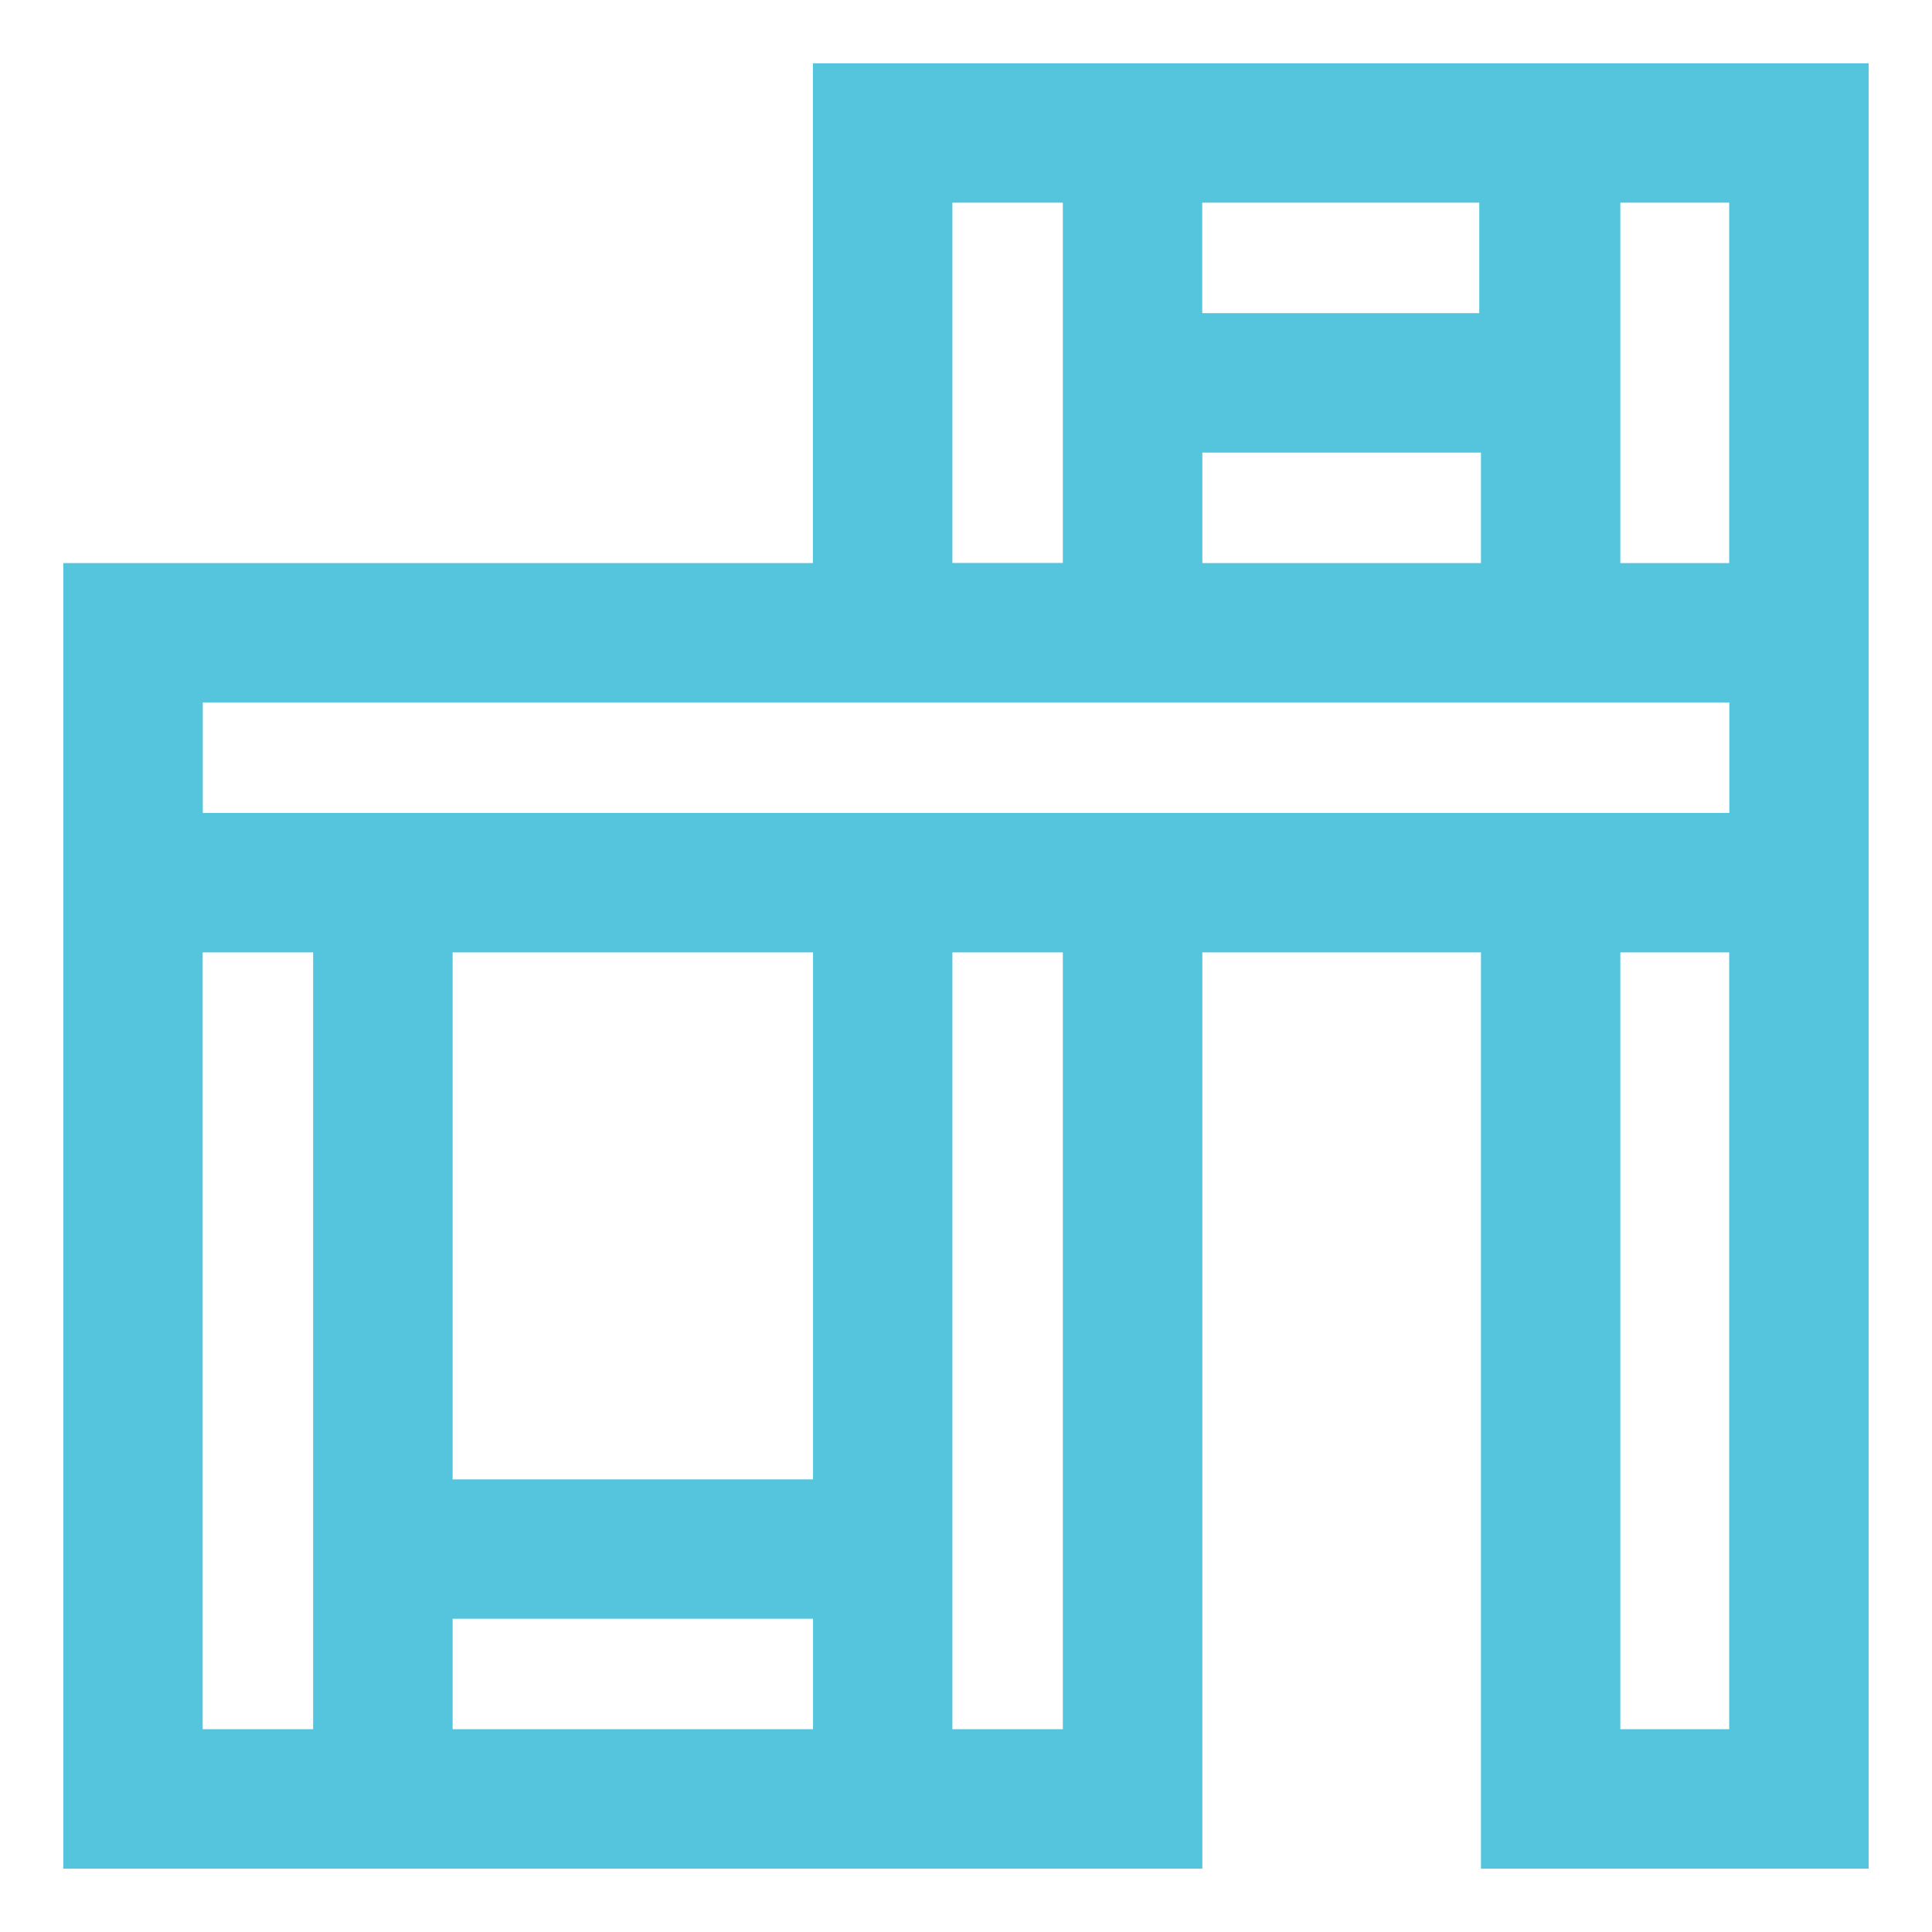
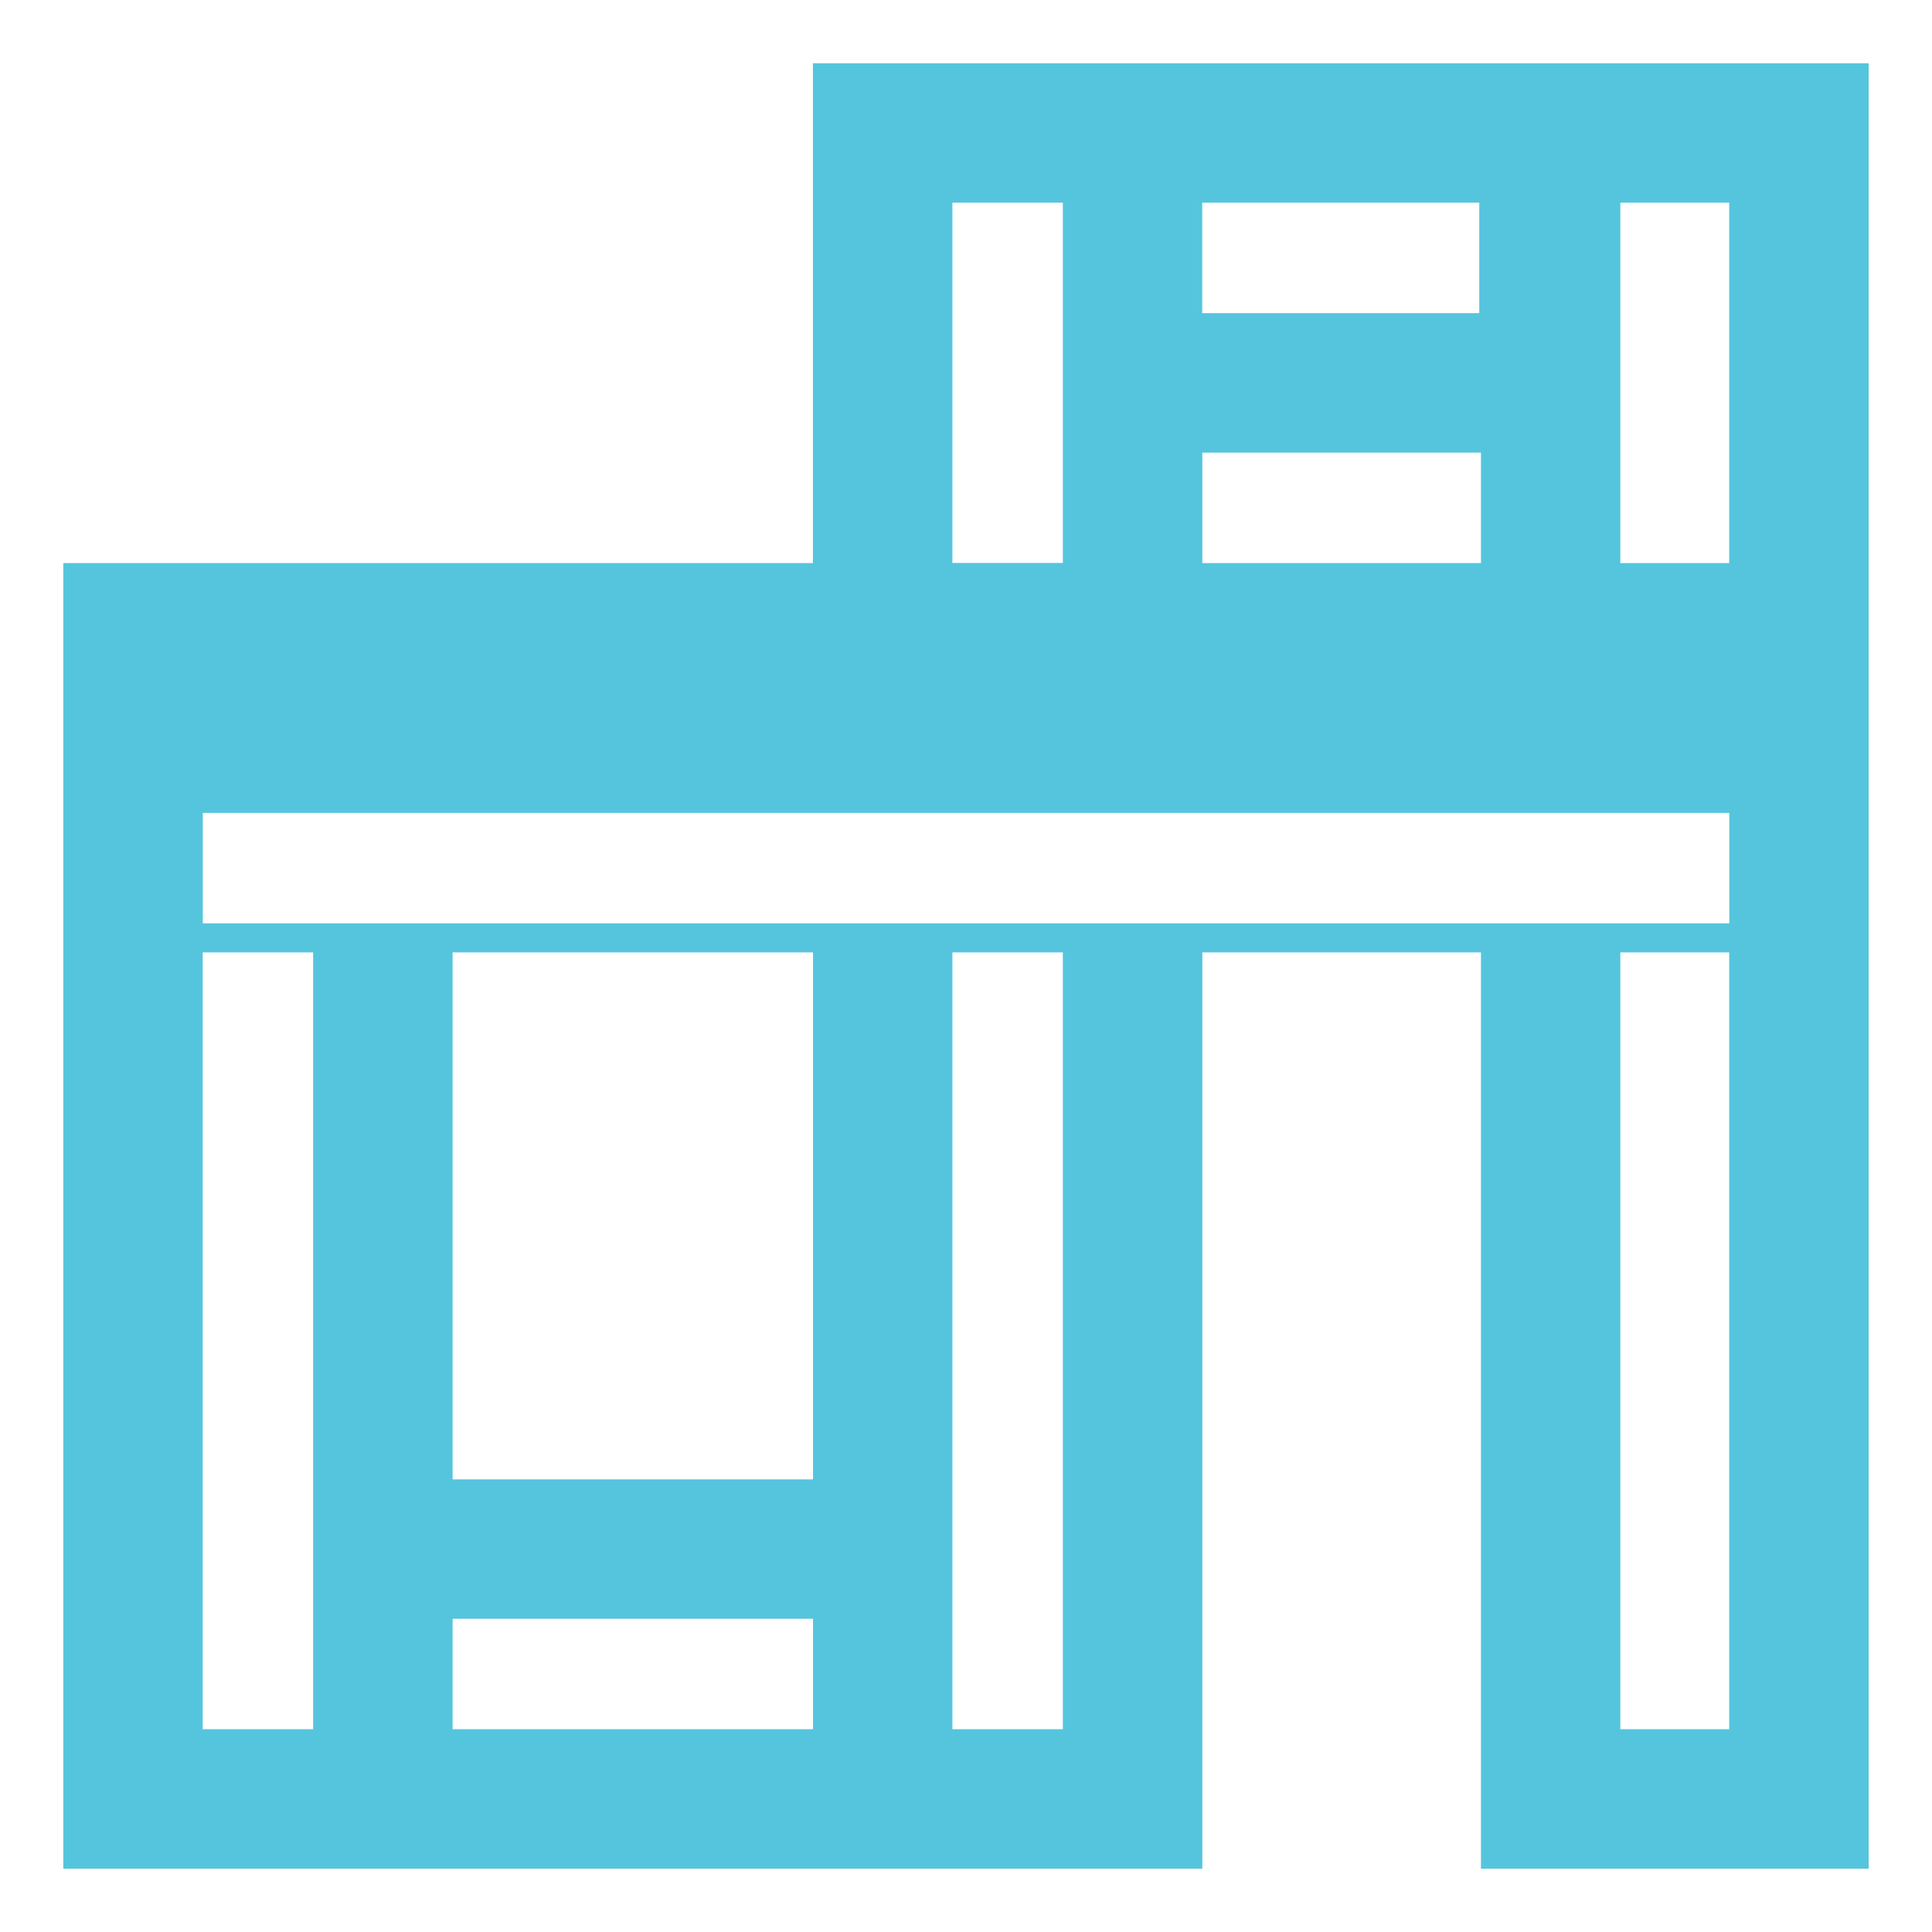
<svg xmlns="http://www.w3.org/2000/svg" id="Calque_1" data-name="Calque 1" viewBox="0 0 159 159">
  <defs>
    <style>
      .cls-1 {
        fill: #55c5dd;
        stroke-width: 0px;
      }
    </style>
  </defs>
-   <path class="cls-1" d="M66.9,5.21v41.13H5.21v107.45h93.74v-75.41h22.93v75.41h31.91V5.21h-86.89ZM142.31,142.31h-8.96v-63.93h8.96v63.93ZM133.35,16.68h8.96v29.66h-8.96v-29.66ZM121.74,16.68v9.09h-22.8v-9.09h22.8ZM78.38,16.68h9.09v29.65h-9.09v-29.65ZM16.68,142.31v-63.93h9.09v63.93h-9.09ZM37.25,78.38h29.66v43.37h-29.66v-43.37ZM66.91,142.31h-29.66v-9.09h29.66v9.09ZM87.47,142.31h-9.09v-63.93h9.09v63.93ZM16.69,66.9v-9.09h125.63v9.09H16.69ZM98.95,46.34v-9.09h22.93v9.09h-22.93Z" />
+   <path class="cls-1" d="M66.9,5.21v41.13H5.21v107.45h93.74v-75.41h22.93v75.41h31.91V5.21h-86.89ZM142.31,142.31h-8.96v-63.93h8.96v63.93ZM133.35,16.68h8.96v29.66h-8.96v-29.66ZM121.74,16.68v9.09h-22.8v-9.09h22.8ZM78.38,16.68h9.09v29.65h-9.09v-29.65ZM16.68,142.31v-63.93h9.09v63.93h-9.09ZM37.25,78.38h29.66v43.37h-29.66v-43.37ZM66.91,142.31h-29.66v-9.09h29.66v9.09ZM87.47,142.31h-9.09v-63.93h9.09v63.93ZM16.69,66.9h125.63v9.09H16.69ZM98.95,46.34v-9.09h22.93v9.09h-22.93Z" />
</svg>